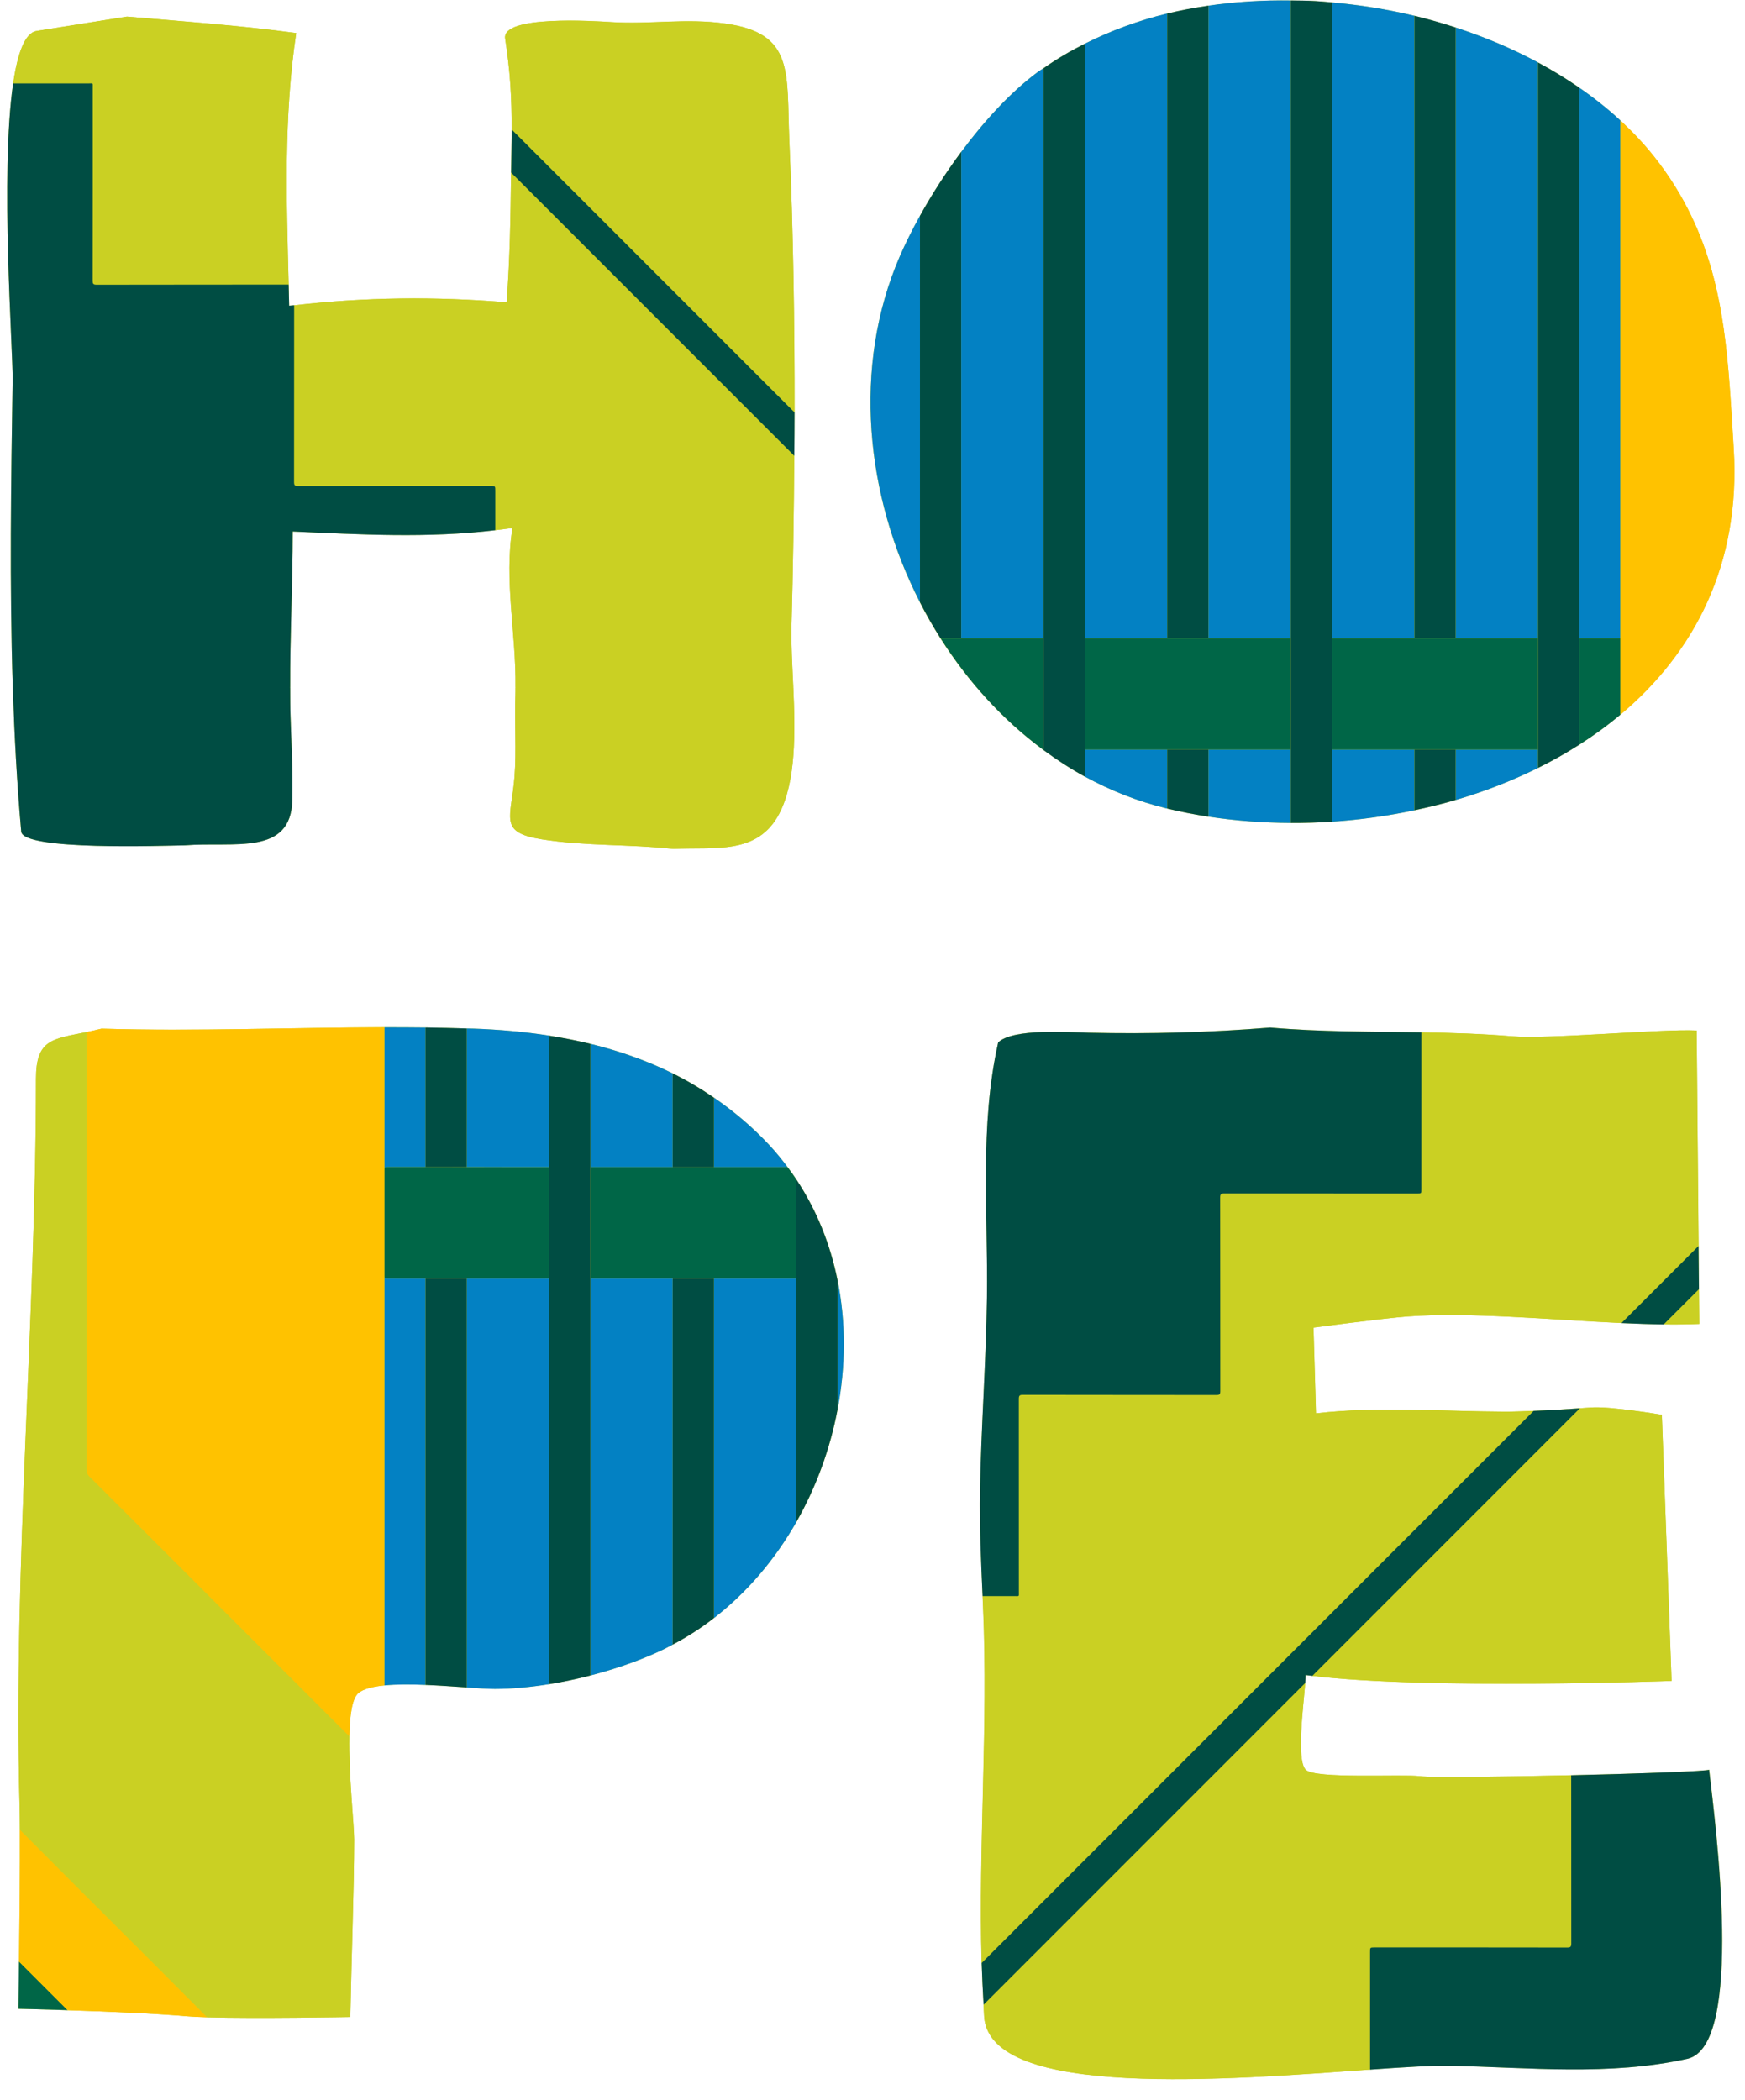
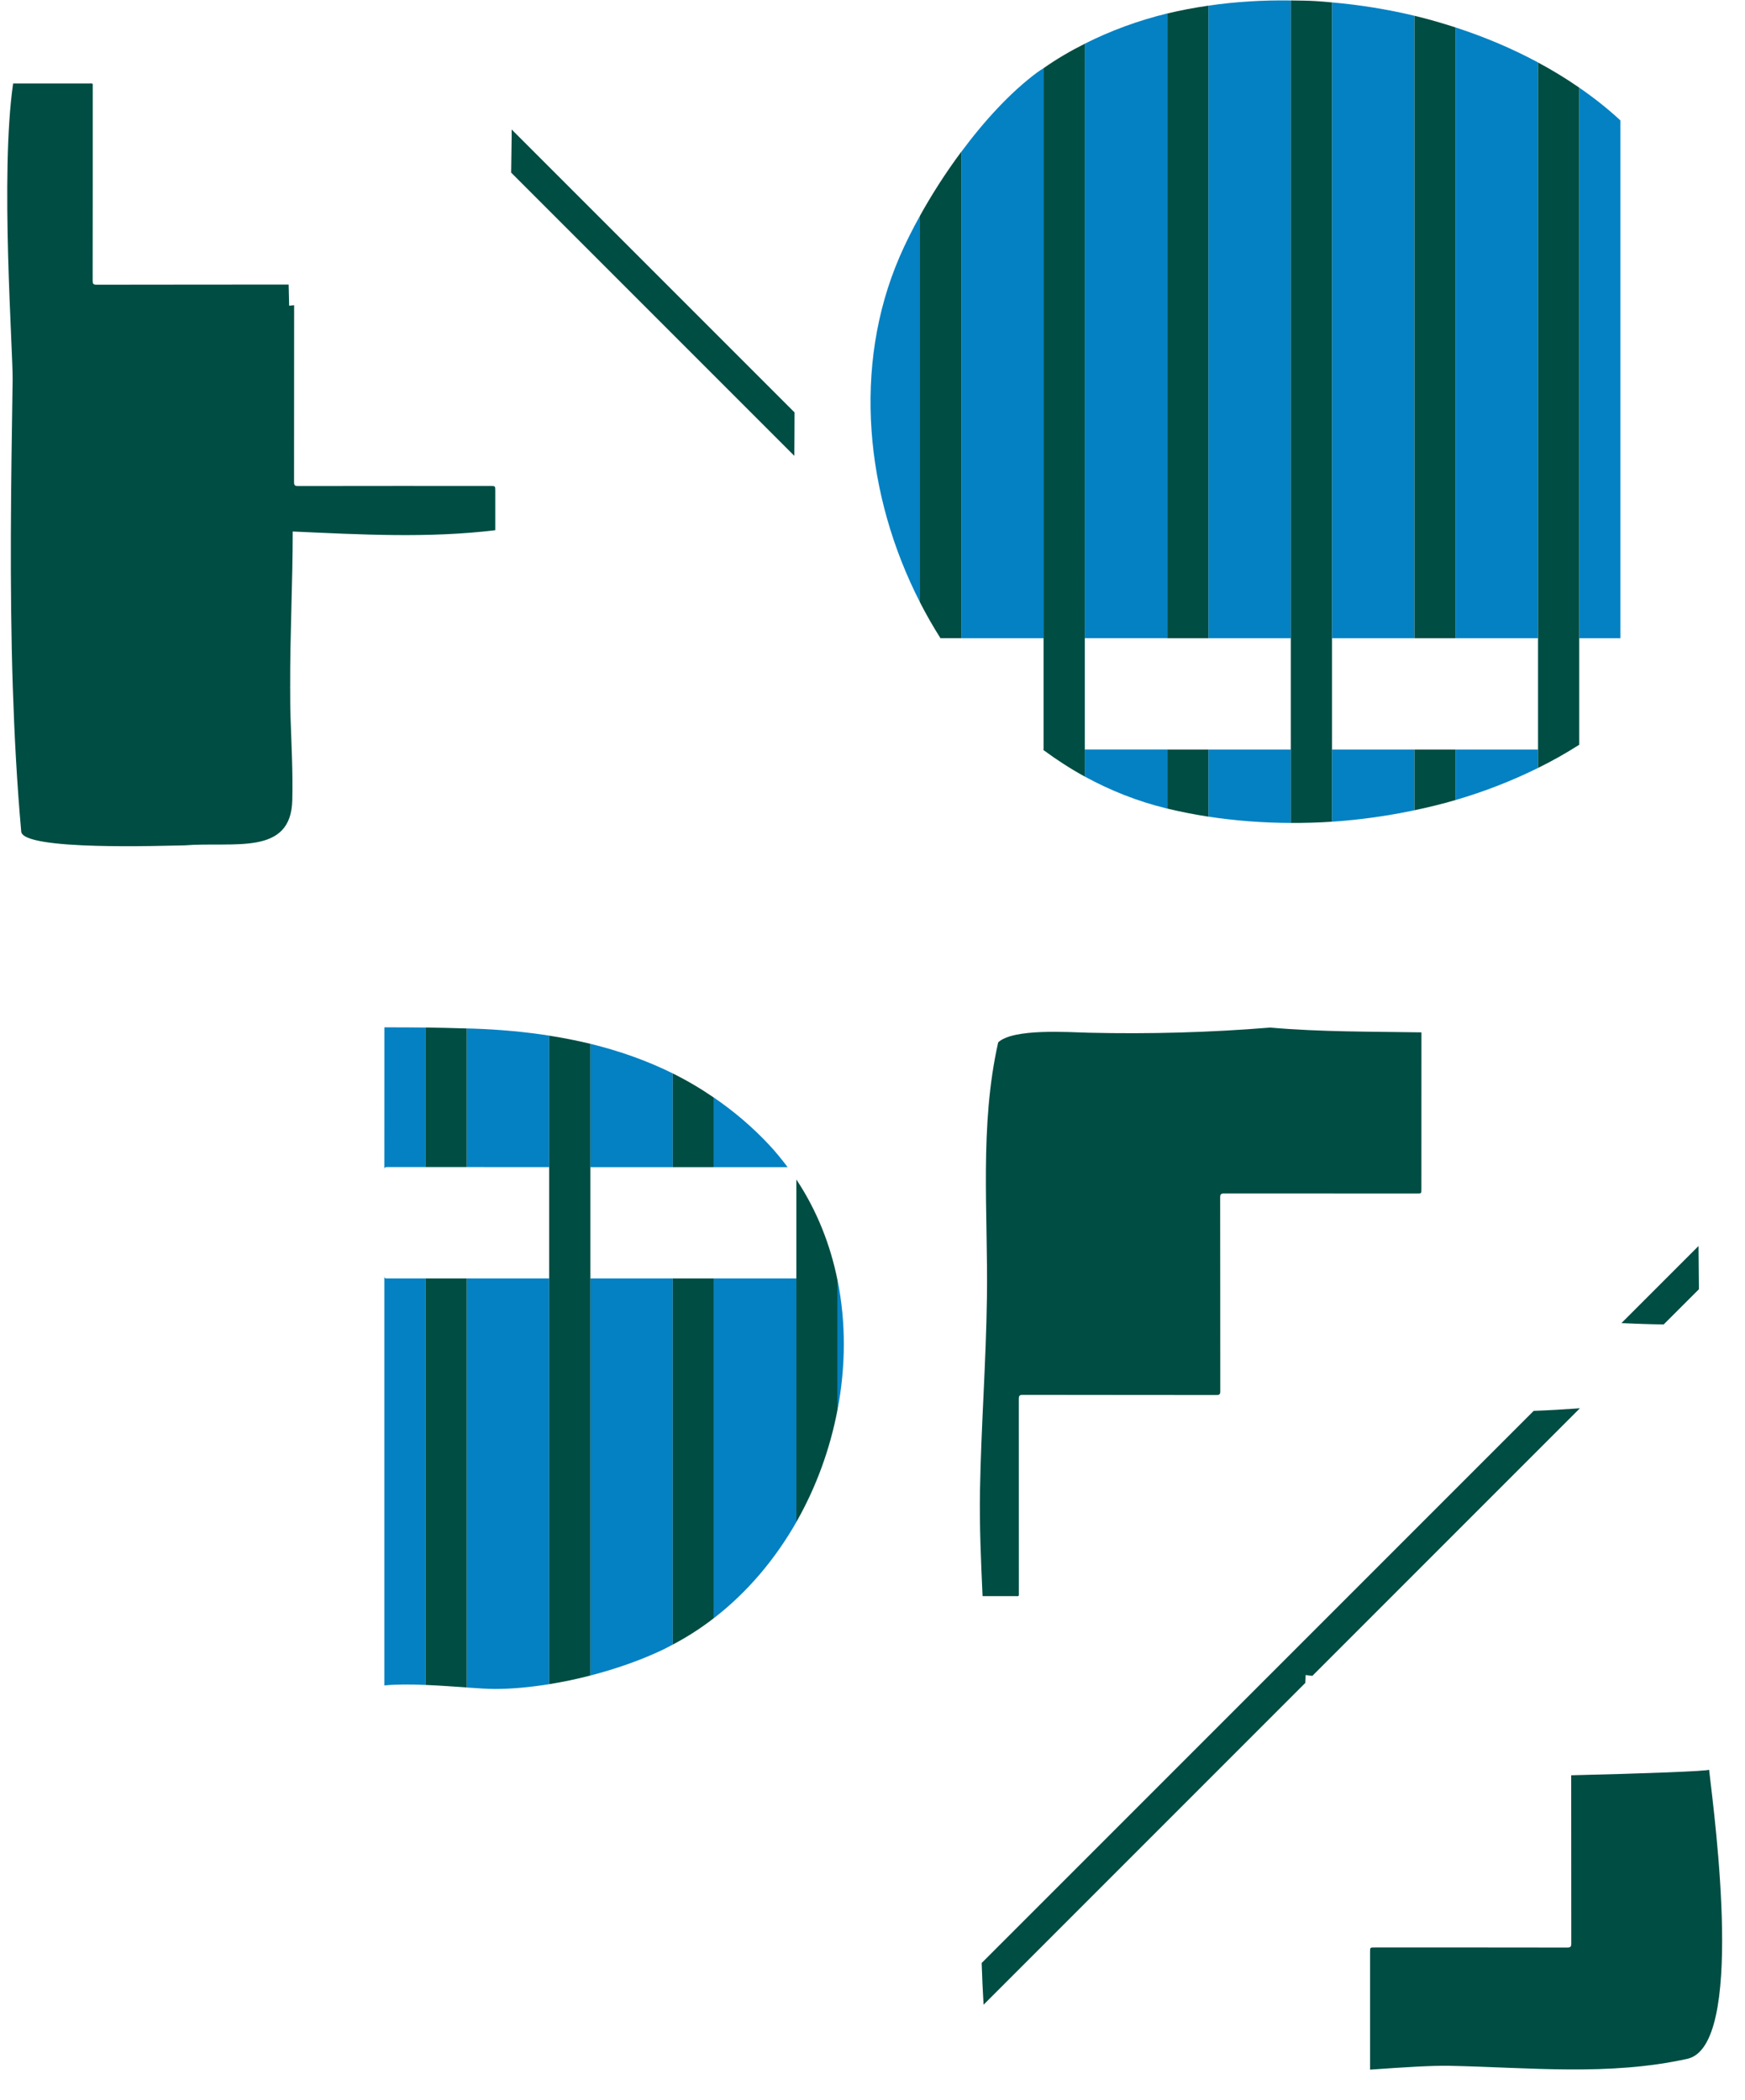
<svg xmlns="http://www.w3.org/2000/svg" fill="#000000" height="505.1" preserveAspectRatio="xMidYMid meet" version="1" viewBox="-0.0 0.0 419.8 505.1" width="419.8" zoomAndPan="magnify">
  <g id="change1_1">
-     <path d="M3.08,165.32c0.02,0,0.05-0.01,0.07-0.01C3.13,165.31,3.1,165.31,3.08,165.32 c-0.8-24.63-0.42-49.29-0.04-73.91c0.11-6.8-3.05-49.58,0.12-71.33C4.22,12.81,5.98,7.89,8.8,7.45c7.25-1.15,14.49-2.3,21.74-3.46 c13.57,1.17,27.22,2.13,40.72,3.96c-3.04,20.23-2.32,40.21-1.82,60.51c0.04,1.7,0.08,3.39,0.12,5.09c0.4-0.05,0.8-0.07,1.2-0.11 c17.17-1.99,33.95-2.14,51.12-0.73c0.8-10.44,0.95-20.78,1.08-31.18c0.04-2.89,0.07-5.79,0.12-8.7c0.01-0.58-0.01-1.11,0-1.68 c0.05-7.56-0.38-14.27-1.56-21.87c-0.88-5.65,21.38-4.22,25.55-3.95c9.4,0.6,17.71-0.99,27.37,0.34 c16.81,2.31,14.74,11.78,15.45,28.25c0.94,21.79,1.28,43.54,1.25,65.29c0,3.48-0.03,6.96-0.06,10.44 c-0.1,13.63-0.3,27.27-0.67,40.92c-0.12,4.21,0.19,9.35,0.43,14.74c-0.07,0-0.14,0-0.21,0c0.07,0,0.14,0.03,0.21,0.03 c0.48,10.78,0.68,22.62-3.39,30.38c-5.27,10.03-15.64,7.94-25.42,8.47c-10.52-1.17-21.27-0.65-31.67-2.31 c-10.55-1.68-7.37-5.07-6.59-15c0.5-6.38-0.03-13.16,0.22-19.59c0.03-0.65,0.01-1.3,0.02-1.96c0.07,0,0.14-0.03,0.21-0.03 c-0.07,0-0.14,0-0.21,0c0.17-12.93-2.79-25.76-0.72-38.31c-1.38,0.21-2.76,0.37-4.14,0.53c-16.08,1.96-32.47,1.04-48.73,0.31 c0,12.41-0.67,25.01-0.61,37.46c-0.07,0-0.14,0-0.2,0c0.07,0,0.13,0.02,0.2,0.02c0.01,2.44,0,4.88,0.09,7.3 c0.22,6.61,0.58,13.21,0.42,19.82c-0.31,13.5-13.94,9.96-25.92,10.89c-4.48,0.05-39.31,1.38-39.31-3.4 C4.07,188.42,3.46,176.87,3.08,165.32z M191.58,283.7c-0.67-1.01-1.38-2-2.11-2.97c-1.34-1.79-2.75-3.54-4.3-5.21 c-4.17-4.48-8.67-8.27-13.41-11.51c-3.19-2.19-6.5-4.14-9.91-5.83c-6.31-3.13-12.96-5.44-19.82-7.12c-3.26-0.79-6.57-1.44-9.91-1.96 c-5.96-0.93-12.04-1.47-18.17-1.68c-0.55-0.02-1.1-0.02-1.66-0.04c-3.31-0.1-6.61-0.18-9.91-0.23c-3.31-0.04-6.61-0.05-9.91-0.05 c-22.68,0.04-45.32,0.99-68.04,0.32c-1.28,0.32-2.48,0.58-3.6,0.81c-8.22,1.69-12.17,1.71-12.17,11.27 c0,58.13-5.47,116.31-3.95,174.48c0.04,1.63,0.07,3.73,0.08,6.13c0.05,8.98-0.08,22.27-0.2,31.71c-0.08,6.62-0.15,11.35-0.15,11.35 s5.04,0.11,11.85,0.34c9.01,0.29,21.11,0.78,28.77,1.46c1.19,0.1,2.86,0.18,4.79,0.24c11.74,0.35,34.43-0.07,34.43-0.07 c0.2-11.54,0.92-31.23,0.92-42.73c0-3.54-1.35-15.66-1.16-24.78c0.1-5,0.66-9.11,2.17-10.39c1.21-1.02,3.46-1.58,6.26-1.86 c2.89-0.29,6.38-0.27,9.91-0.12c3.43,0.14,6.89,0.4,9.91,0.61c2.72,0.19,5.1,0.35,6.75,0.35c4.15,0,8.59-0.43,13.08-1.15 c3.31-0.53,6.63-1.23,9.91-2.08c6.29-1.63,12.39-3.78,17.65-6.31c0.74-0.35,1.45-0.76,2.17-1.13c3.5-1.84,6.81-3.97,9.91-6.38 c8.05-6.22,14.73-14.17,19.83-23.11c4.76-8.35,8.12-17.57,9.91-27.04c1.96-10.33,2.04-20.94,0-31.08 C199.77,299.36,196.51,291.12,191.58,283.7z M377.99,426.99c-16.55,0.39-33.64,0.6-36.35,0.24c-4.18-0.55-25.44,0.74-27.55-1.59 c-2.25-2.49-0.53-15.06-0.09-20.84c0.06-0.77,0.09-1.43,0.09-1.92c0.52,0.07,1.07,0.14,1.62,0.2c27.43,3.37,86.42,1.22,86.42,1.22 l-2.34-64c0,0-12.31-2.12-17.06-1.76c-0.89,0.07-1.76,0.11-2.64,0.18c-3.71,0.27-7.42,0.48-11.12,0.62 c-2.34,0.09-4.69,0.21-7.04,0.2c-15.1-0.06-30.27-1.34-45.33,0.4c-0.2-5.8-0.4-14.82-0.6-20.62c0,0,16.92-2.26,22.71-2.69 c14.78-1.09,34.1,0.79,51.38,1.59c3.49,0.16,6.91,0.28,10.17,0.32c2.98,0.04,5.85,0.02,8.55-0.11l-0.07-8.36l-0.1-10.4l-0.46-51.82 c-8.66-0.42-35.59,2.15-44.42,1.4c-7.32-0.62-14.56-0.84-21.78-0.95c-12.12-0.19-24.18-0.1-36.4-1.16 c-14.51,1.18-29.01,1.58-43.55,1.24c-4.98-0.11-18.21-1.09-21.87,2.31c-4.54,20.18-2.43,40.87-2.71,61.35 c-0.21,15.49-1.39,30.95-1.67,46.44c-0.15,8.48,0.24,16.95,0.62,25.41c0.04,0.95,0.08,1.9,0.12,2.86 c1.24,28.45-1.15,56.94-0.35,85.39c0.1,3.34,0.27,6.69,0.46,10.04c0.05,0.95,0.07,1.91,0.14,2.86c1.35,20,59.01,15.13,92.85,12.74 c8.11-0.57,14.88-1.01,19.15-0.92c19.23,0.4,38.39,2.49,57.2-1.69c13.8-3.07,6.67-56.93,5.21-69.54 C411.2,426.01,394.87,426.6,377.99,426.99z M250.87,180.27c0.06,0.05,0.13,0.1,0.19,0.14c3.16,2.33,6.46,4.47,9.91,6.36 c6.11,3.34,12.64,5.94,19.53,7.64c0.1,0.02,0.19,0.04,0.29,0.06c3.23,0.79,6.54,1.43,9.91,1.95c6.44,0.99,13.09,1.5,19.83,1.52 c3.29,0.01,6.6-0.08,9.91-0.3c6.64-0.44,13.29-1.37,19.82-2.75c3.34-0.71,6.65-1.51,9.91-2.47c6.88-2.01,13.53-4.6,19.82-7.71 c3.43-1.69,6.74-3.55,9.91-5.58c0,0,0,0,0,0c3.48-2.22,6.8-4.63,9.91-7.24c17.75-14.89,28.99-36.18,27.25-64.03 c-1.27-20.29-1.84-38.66-10.25-56.03c-2.34-4.84-5.25-9.6-9-14.3c-2.41-3.02-5.1-5.86-8-8.55c-3.06-2.83-6.38-5.46-9.91-7.9 c-3.15-2.18-6.46-4.2-9.91-6.05c-6.22-3.34-12.88-6.16-19.82-8.41c-3.26-1.06-6.56-2.01-9.91-2.82c-6.5-1.56-13.15-2.62-19.82-3.21 c-1.32-0.12-2.64-0.24-3.96-0.32c-1.99-0.12-3.97-0.12-5.96-0.14c-6.7-0.1-13.35,0.3-19.83,1.25c-3.35,0.49-6.67,1.1-9.91,1.89 c-7,1.7-13.64,4.16-19.83,7.27c-3.47,1.74-6.79,3.68-9.91,5.88c-0.48,0.34-0.99,0.61-1.46,0.96c-6.39,4.73-12.75,11.64-18.36,19.19 c-3.7,4.98-7.07,10.23-9.91,15.36c-1.88,3.38-3.53,6.7-4.89,9.84c-11.41,26.36-8.27,57.44,4.89,83.13c1.51,2.96,3.16,5.84,4.93,8.64 C232.84,163.9,241.15,173.07,250.87,180.27z" fill="#cad023" />
-   </g>
+     </g>
  <g id="change2_1">
    <path d="M216.43,61.74c1.36-3.14,3.01-6.46,4.89-9.84c0,30.99,0,61.98,0,92.96 C208.17,119.18,205.03,88.1,216.43,61.74z M201.5,339.04c1.96-10.33,2.04-20.94,0-31.08C201.5,318.32,201.5,328.68,201.5,339.04z M171.76,389.19c8.05-6.22,14.73-14.17,19.83-23.11c0-19.53,0-39.06,0-58.59c-6.61,0-13.22,0-19.83,0 C171.76,334.72,171.76,361.96,171.76,389.19z M112.28,247.37c0,10.99,0,22.12,0,33.34c6.61,0,13.22,0.01,19.83,0.01 c0-10.63,0-21.2,0-31.63c-5.96-0.93-12.04-1.47-18.17-1.68C113.39,247.39,112.84,247.39,112.28,247.37z M142.02,403.01 c6.29-1.63,12.39-3.78,17.65-6.31c0.74-0.35,1.45-0.76,2.17-1.13c0-29.36,0-58.72,0-88.08c-6.6,0-13.21,0-19.81,0 c0-8.92,0-17.84,0-26.76c6.6,0,13.21,0,19.81,0c0-7.52,0-15.03,0-22.55c-6.31-3.13-12.96-5.44-19.82-7.12 C142.02,300.16,142.02,351.74,142.02,403.01z M185.17,275.52c-4.17-4.48-8.67-8.27-13.41-11.51c0,5.57,0,11.15,0,16.72 c5.91,0,11.81,0,17.72,0C188.13,278.94,186.72,277.19,185.17,275.52z M92.46,306.83c0,32.85,0,65.71,0,98.56 c2.9-0.29,6.38-0.27,9.91-0.12c0-32.68,0-65.52,0-97.77c-3.08,0-6.16,0-9.24,0C92.57,307.51,92.45,307.4,92.46,306.83z M92.46,281.39c0-0.57,0.11-0.68,0.68-0.68c3.08,0.01,6.16,0,9.24,0c0-11.29,0-22.5,0-33.56c-3.31-0.04-6.61-0.05-9.91-0.05 C92.46,258.53,92.46,269.96,92.46,281.39z M112.28,405.89c2.72,0.19,5.1,0.35,6.75,0.35c4.15,0,8.59-0.43,13.08-1.15 c0-32.63,0-65.4,0-97.6c-6.61,0-13.22,0.01-19.83,0.01C112.28,339.95,112.28,372.99,112.28,405.89z M260.97,186.78 c6.11,3.34,12.64,5.94,19.54,7.63c0.1,0.02,0.19,0.04,0.29,0.06c0-4.73,0-9.46,0-14.2c-6.61,0-13.21,0-19.82,0 c0-8.92,0-17.84,0-26.77c6.61,0,13.21,0,19.82,0c0-50.09,0-100.17,0-150.26c-7,1.7-13.64,4.16-19.83,7.27 C260.97,69.28,260.97,128.03,260.97,186.78z M251.06,180.42c0-0.05,0-0.09,0-0.14c-0.06,0-0.13,0-0.19,0 C250.93,180.32,251,180.37,251.06,180.42z M350.19,153.51c6.61,0,13.22,0,19.82,0c0-45.06,0-92.49,0-138.49 c-6.22-3.34-12.88-6.16-19.82-8.41C350.19,55.31,350.19,106.06,350.19,153.51z M320.45,197.64c6.64-0.44,13.29-1.37,19.82-2.75 c0-4.81,0-9.7,0-14.61c-6.6,0-13.21,0-19.82,0c0-8.92,0-17.84,0-26.77c6.61,0,13.22,0,19.82,0c0-48.37,0-100.17,0-149.72 c-6.5-1.56-13.15-2.62-19.82-3.21C320.45,66.28,320.45,131.96,320.45,197.64z M379.92,21.08c0,52.94,0,107.54,0,158.05c0,0,0,0,0,0 c0-8.54,0-17.08,0-25.62c3.3,0,6.61,0,9.91,0c0-39.5,0-79,0-118.5c0-2.01,0-4.03,0-6.04C386.78,26.14,383.46,23.52,379.92,21.08z M350.19,192.42c6.89-2.01,13.53-4.6,19.82-7.71c0-1.47,0-2.95,0-4.43c-6.61,0-13.21,0-19.82,0 C350.19,184.34,350.19,188.43,350.19,192.42z M231.24,36.55c0,38.99,0,77.98,0,116.96c6.61,0,13.21,0,19.83,0 c0-45.71,0-91.41,0-137.12c-0.48,0.33-0.99,0.61-1.46,0.96C243.2,22.09,236.85,28.99,231.24,36.55z M290.71,196.42 c6.44,0.99,13.09,1.49,19.83,1.52c0-5.89,0-11.77,0-17.66c-6.61,0-13.21,0-19.83,0C290.71,185.65,290.71,191.04,290.71,196.42z M290.71,153.51c6.61,0,13.22,0,19.83,0c0-51.13,0-102.26,0-153.4c-6.7-0.1-13.35,0.3-19.83,1.25 C290.71,52.09,290.71,102.8,290.71,153.51z" fill="#0381c3" />
  </g>
  <g id="change3_1">
-     <path d="M231.23,153.51c6.61,0,13.22,0,19.83,0c0,8.92,0,17.84,0,26.77c-0.06,0-0.13,0-0.19,0 c-9.72-7.2-18.03-16.38-24.61-26.77C227.91,153.51,229.58,153.51,231.23,153.51z M102.37,280.71c-3.08,0-6.16,0-9.24,0 c-0.56,0-0.68,0.11-0.68,0.68c0,8.48,0,16.96,0,25.44c0,0.57,0.11,0.68,0.68,0.68c3.08-0.01,6.16,0,9.24,0c3.3,0,6.61,0,9.91,0 c6.61,0,13.22-0.01,19.83-0.01c0-8.98,0-17.89,0-26.76c-6.61,0-13.22-0.01-19.83-0.01C108.98,280.72,105.67,280.72,102.37,280.71z M171.76,280.73c-3.3,0-6.61,0-9.91,0c-6.6,0-13.21,0-19.81,0c0,8.92,0,17.84,0,26.76c6.6,0,13.21,0,19.81,0c3.3,0,6.61,0,9.91,0 c6.61,0,13.22,0,19.83,0c0-7.93,0-15.86,0-23.79c-0.67-1.01-1.38-2-2.11-2.97C183.57,280.73,177.66,280.73,171.76,280.73z M4.42,483.17c0,0,5.04,0.11,11.85,0.33c-3.9-3.89-7.8-7.79-11.69-11.69C4.5,478.44,4.42,483.17,4.42,483.17z M379.93,179.13 c3.48-2.22,6.8-4.63,9.91-7.24c0-6.13,0-12.25,0-18.38c-3.3,0-6.61,0-9.91,0C379.93,162.05,379.93,170.59,379.93,179.13z M280.8,153.51c-6.61,0-13.21,0-19.82,0c0,8.92,0,17.84,0,26.77c6.61,0,13.21,0,19.82,0c3.3,0,6.61,0,9.91,0c6.61,0,13.22,0,19.83,0 c0-8.92,0-17.84,0-26.77c-6.61,0-13.21,0-19.83,0C287.41,153.51,284.1,153.51,280.8,153.51z M340.28,153.51c-6.6,0-13.21,0-19.82,0 c0,8.92,0,17.84,0,26.77c6.61,0,13.22,0,19.82,0c3.3,0,6.61,0,9.91,0c6.61,0,13.22,0,19.82,0c0-8.82,0-17.72,0-26.77 c-6.61,0-13.21,0-19.82,0C346.89,153.51,343.58,153.51,340.28,153.51z" fill="#006647" />
-   </g>
+     </g>
  <g id="change1_2">
-     <path d="M21.28,20.08c-6.04,0-12.08,0-18.12,0C4.22,12.81,5.98,7.9,8.8,7.45c7.25-1.15,14.49-2.3,21.74-3.46 c13.57,1.17,27.22,2.13,40.72,3.96c-3.04,20.23-2.32,40.21-1.82,60.51c-15.4,0.02-30.8,0.01-46.19,0.04c-0.8,0-0.96-0.23-0.96-0.98 c0.02-15.47,0.02-30.95,0.01-46.43C22.31,19.9,22.46,20.08,21.28,20.08z M174.44,5.65c-9.65-1.33-17.97,0.26-27.36-0.34 c-4.17-0.27-26.43-1.69-25.55,3.95c1.18,7.6,1.62,14.32,1.56,21.87c22.68,22.69,45.37,45.37,68.06,68.06 c0.03-21.75-0.31-43.5-1.25-65.29C189.18,17.43,191.25,7.97,174.44,5.65z M190.63,165.3c0.07,0,0.14,0,0.21,0 c-0.24-5.4-0.55-10.53-0.43-14.74c0.38-13.65,0.58-27.29,0.67-40.92c-22.71-22.71-45.41-45.41-68.12-68.12 c-0.13,10.41-0.28,20.75-1.08,31.18c-17.17-1.4-33.94-1.26-51.12,0.73c-0.01,14.18,0,28.35-0.02,42.53c0,0.79,0.21,0.97,0.98,0.97 c15.45-0.03,30.9-0.02,46.35-0.02c1.08,0,1.08,0,1.08,1.11c0,3.17,0,6.33,0,9.5c1.38-0.17,2.77-0.32,4.15-0.53 c-2.07,12.55,0.89,25.38,0.72,38.31c0.07,0,0.14,0,0.21,0c-0.07,0-0.14,0.03-0.21,0.03c-0.01,0.65,0.01,1.31-0.02,1.96 c-0.25,6.43,0.28,13.21-0.22,19.59c-0.78,9.93-3.97,13.31,6.59,15c10.4,1.66,21.15,1.15,31.67,2.31c9.78-0.53,20.15,1.56,25.42-8.47 c4.07-7.76,3.87-19.6,3.39-30.38C190.77,165.33,190.71,165.3,190.63,165.3z M84.03,417.64c-2.5-2.5-4.99-4.99-7.49-7.48 c-5.67-5.66-11.33-11.32-17-16.99c-6.35-6.35-12.69-12.7-19.03-19.04s-12.69-12.69-19.05-19.02c-0.46-0.46-0.65-0.92-0.65-1.58 c0.01-35.1,0.01-70.2,0.01-105.29c-8.22,1.69-12.17,1.71-12.17,11.27c0,58.13-5.47,116.31-3.95,174.48 c0.04,1.63,0.07,3.73,0.08,6.13c5.09,5.1,10.17,10.21,15.27,15.31c5.59,5.59,11.2,11.15,16.78,16.73c4.35,4.35,8.68,8.7,13.01,13.05 c11.74,0.35,34.43-0.07,34.43-0.07c0.2-11.53,0.92-31.23,0.92-42.73C85.19,438.87,83.84,426.76,84.03,417.64z M361.91,339.55 c-15.1-0.06-30.27-1.34-45.33,0.4c-0.2-5.8-0.4-14.82-0.6-20.62c0,0,16.92-2.26,22.71-2.69c14.78-1.09,34.1,0.79,51.38,1.59 c6.18-6.18,12.37-12.37,18.55-18.55l-0.46-51.82c-8.66-0.42-35.59,2.15-44.42,1.4c-7.32-0.62-14.56-0.84-21.78-0.95 c0,12.55,0,25.1-0.01,37.66c0,1.11,0,1.11-1.08,1.11c-15.45,0-30.9,0.01-46.35-0.02c-0.77,0-0.98,0.17-0.98,0.97 c0.02,15.52,0.01,31.05,0.03,46.58c0,0.75-0.2,0.93-0.94,0.93c-15.53-0.02-31.05-0.01-46.58-0.04c-0.8,0-0.96,0.22-0.96,0.98 c0.03,15.48,0.02,30.95,0.01,46.43c0,1.18,0.15,1-1.03,1c-2.57,0-5.13,0-7.7,0c0.04,0.95,0.08,1.9,0.12,2.86 c1.24,28.45-1.15,56.94-0.35,85.39c44.27-44.27,88.54-88.54,132.8-132.8C366.61,339.44,364.27,339.56,361.91,339.55z M408.72,310.09 c-2.82,2.82-5.65,5.65-8.48,8.47c2.98,0.04,5.85,0.02,8.55-0.11L408.72,310.09z M341.64,427.24c-4.18-0.55-25.44,0.74-27.55-1.59 c-2.25-2.49-0.53-15.06-0.09-20.84c-25.79,25.8-51.59,51.59-77.39,77.39c0.05,0.95,0.07,1.91,0.14,2.86 c1.35,20,59.01,15.13,92.85,12.74c0-9.43,0-18.85,0-28.28c0-1.11,0-1.11,1.08-1.11c15.45,0,30.9-0.01,46.35,0.02 c0.77,0,0.98-0.17,0.98-0.97c-0.02-13.49-0.01-26.98-0.02-40.46C361.44,427.39,344.35,427.6,341.64,427.24z M382.72,338.55 c-0.89,0.07-1.76,0.11-2.64,0.18c-21.46,21.46-42.91,42.91-64.36,64.36c27.43,3.37,86.42,1.22,86.42,1.22l-2.34-64 C399.78,340.31,387.47,338.19,382.72,338.55z" fill="#cad023" />
-   </g>
+     </g>
  <g id="change4_1">
-     <path d="M119.15,118.03c0,3.17,0,6.34,0,9.5c-16.08,1.96-32.47,1.04-48.73,0.31c0,12.41-0.67,25.01-0.61,37.46 c-0.07,0-0.14,0-0.2,0c0.07,0,0.13,0.02,0.2,0.02c0.01,2.44,0,4.88,0.09,7.3c0.22,6.61,0.58,13.21,0.42,19.82 c-0.31,13.5-13.94,9.96-25.91,10.89c-4.48,0.05-39.31,1.38-39.31-3.4c-1.03-11.53-1.64-23.07-2.02-34.62c0.02,0,0.05-0.01,0.07-0.01 c-0.02,0-0.05,0-0.07,0c-0.8-24.62-0.42-49.28-0.04-73.9c0.11-6.8-3.05-49.58,0.12-71.33c6.04,0,12.07,0,18.12,0 c1.18,0,1.03-0.18,1.03,1c0,15.48,0.01,30.95-0.02,46.43c0,0.76,0.15,0.98,0.96,0.98c15.4-0.03,30.79-0.02,46.19-0.04 c0.04,1.7,0.08,3.39,0.12,5.09c0.4-0.05,0.8-0.07,1.2-0.11c-0.01,14.17,0,28.35-0.02,42.53c0,0.79,0.21,0.96,0.98,0.96 c15.45-0.03,30.9-0.02,46.35-0.02C119.15,116.91,119.15,116.91,119.15,118.03z M123.09,32.82c-0.05,2.91-0.09,5.8-0.12,8.7 c22.71,22.71,45.41,45.41,68.12,68.12c0.03-3.48,0.06-6.96,0.06-10.44c-22.69-22.69-45.37-45.37-68.06-68.06 C123.08,31.71,123.1,32.24,123.09,32.82z M221.32,144.87c1.51,2.96,3.16,5.84,4.93,8.63c1.66,0,3.32,0,4.98,0 c0-38.98,0-77.97,0-116.96c-3.7,4.98-7.07,10.23-9.91,15.36C221.32,82.9,221.32,113.89,221.32,144.87z M290.71,1.36 c-3.35,0.49-6.67,1.1-9.91,1.89c0,50.09,0,100.17,0,150.26c3.3,0,6.61,0,9.91,0C290.71,102.8,290.71,52.09,290.71,1.36z M290.71,180.28c-3.3,0-6.61,0-9.91,0c0,4.73,0,9.47,0,14.2c3.23,0.78,6.54,1.43,9.91,1.95 C290.71,191.04,290.71,185.65,290.71,180.28z M350.19,180.28c-3.3,0-6.61,0-9.91,0c0,4.91,0,9.8,0,14.61 c3.34-0.71,6.65-1.51,9.91-2.47C350.19,188.43,350.19,184.34,350.19,180.28z M350.19,6.61c-3.26-1.06-6.56-2.01-9.91-2.82 c0,49.55,0,101.35,0,149.72c3.3,0,6.61,0,9.91,0C350.19,106.06,350.19,55.31,350.19,6.61z M260.97,10.52 c-3.47,1.74-6.79,3.68-9.91,5.88c0,45.71,0,91.41,0,137.12c0,8.92,0,17.84,0,26.77c0,0.05,0,0.1,0,0.14 c3.16,2.33,6.46,4.47,9.91,6.36C260.97,128.03,260.97,69.28,260.97,10.52z M320.45,0.58c-1.32-0.12-2.64-0.24-3.96-0.32 c-1.99-0.12-3.97-0.12-5.95-0.15c0,51.13,0,102.26,0,153.4c0,8.92,0,17.84,0,26.77c0,5.89,0,11.77,0,17.66 c3.29,0.01,6.6-0.08,9.91-0.3C320.45,131.96,320.45,66.28,320.45,0.58z M379.92,21.08c-3.15-2.18-6.46-4.2-9.91-6.05 c0,46,0,93.42,0,138.49c0,9.04,0,17.95,0,26.76c0,1.48,0,2.96,0,4.43c3.43-1.69,6.74-3.55,9.91-5.58 C379.92,128.62,379.92,74.02,379.92,21.08z M102.37,405.27c3.43,0.14,6.89,0.4,9.91,0.61c0-32.89,0-65.93,0-98.39 c-3.3,0-6.61,0-9.91,0C102.37,339.76,102.37,372.59,102.37,405.27z M102.37,280.71c3.3,0,6.61,0,9.91,0c0-11.22,0-22.35,0-33.34 c-3.31-0.1-6.61-0.18-9.91-0.23C102.37,258.21,102.37,269.42,102.37,280.71z M161.84,280.73c3.3,0,6.61,0,9.91,0 c0-5.57,0-11.15,0-16.72c-3.19-2.19-6.5-4.14-9.91-5.83C161.84,265.69,161.84,273.21,161.84,280.73z M161.84,395.57 c3.5-1.84,6.81-3.97,9.91-6.38c0-27.23,0-54.47,0-81.7c-3.3,0-6.61,0-9.91,0C161.84,336.85,161.84,366.21,161.84,395.57z M132.11,280.73c0,8.87,0,17.79,0,26.76c0,32.2,0,64.97,0,97.6c3.31-0.53,6.63-1.23,9.91-2.08c0-51.27,0-102.85,0-151.95 c-3.26-0.79-6.57-1.44-9.91-1.96C132.11,259.53,132.11,270.09,132.11,280.73z M191.58,307.49c0,19.53,0,39.06,0,58.59 c4.76-8.35,8.12-17.57,9.91-27.04c0-10.36,0-20.73,0-31.08c-1.73-8.6-4.98-16.84-9.91-24.26 C191.58,291.63,191.58,299.56,191.58,307.49z M411.16,425.65c0.05,0.36-16.28,0.95-33.17,1.35c0.01,13.49,0,26.97,0.02,40.46 c0,0.79-0.2,0.97-0.98,0.97c-15.45-0.03-30.9-0.02-46.35-0.02c-1.08,0-1.08,0-1.08,1.11c0,9.43,0,18.85,0,28.28 c8.11-0.57,14.88-1.01,19.15-0.92c19.23,0.4,38.39,2.49,57.2-1.69C419.75,492.12,412.62,438.26,411.16,425.65z M244.08,383.91 c1.18,0,1.03,0.18,1.03-1c0-15.48,0.01-30.95-0.01-46.43c0-0.76,0.16-0.98,0.95-0.98c15.53,0.03,31.06,0.02,46.58,0.04 c0.74,0,0.94-0.18,0.94-0.93c-0.02-15.53,0-31.05-0.03-46.58c0-0.79,0.2-0.97,0.98-0.97c15.45,0.02,30.9,0.02,46.35,0.02 c1.08,0,1.08,0,1.08-1.11c0-12.55,0-25.1,0.01-37.66c-12.12-0.19-24.18-0.09-36.4-1.15c-14.51,1.18-29.01,1.58-43.55,1.24 c-4.98-0.12-18.21-1.09-21.87,2.31c-4.54,20.18-2.43,40.87-2.71,61.35c-0.21,15.49-1.39,30.95-1.67,46.44 c-0.15,8.48,0.24,16.95,0.62,25.41C238.95,383.91,241.51,383.91,244.08,383.91z M368.96,339.35 c-44.27,44.27-88.53,88.54-132.8,132.8c0.1,3.34,0.27,6.69,0.46,10.04c25.79-25.8,51.59-51.59,77.39-77.39 c0.06-0.77,0.09-1.43,0.09-1.91c0.52,0.07,1.07,0.14,1.62,0.2c21.45-21.46,42.91-42.91,64.36-64.36 C376.37,339,372.66,339.21,368.96,339.35z M408.72,310.09l-0.1-10.4c-6.18,6.18-12.37,12.37-18.55,18.55 c3.49,0.16,6.91,0.28,10.17,0.32C403.07,315.73,405.9,312.91,408.72,310.09z" fill="#004d43" />
+     <path d="M119.15,118.03c0,3.17,0,6.34,0,9.5c-16.08,1.96-32.47,1.04-48.73,0.31c0,12.41-0.67,25.01-0.61,37.46 c-0.07,0-0.14,0-0.2,0c0.07,0,0.13,0.02,0.2,0.02c0.01,2.44,0,4.88,0.09,7.3c0.22,6.61,0.58,13.21,0.42,19.82 c-0.31,13.5-13.94,9.96-25.91,10.89c-4.48,0.05-39.31,1.38-39.31-3.4c-1.03-11.53-1.64-23.07-2.02-34.62c0.02,0,0.05-0.01,0.07-0.01 c-0.02,0-0.05,0-0.07,0c-0.8-24.62-0.42-49.28-0.04-73.9c0.11-6.8-3.05-49.58,0.12-71.33c6.04,0,12.07,0,18.12,0 c1.18,0,1.03-0.18,1.03,1c0,15.48,0.01,30.95-0.02,46.43c0,0.76,0.15,0.98,0.96,0.98c15.4-0.03,30.79-0.02,46.19-0.04 c0.04,1.7,0.08,3.39,0.12,5.09c0.4-0.05,0.8-0.07,1.2-0.11c-0.01,14.17,0,28.35-0.02,42.53c0,0.79,0.21,0.96,0.98,0.96 c15.45-0.03,30.9-0.02,46.35-0.02C119.15,116.91,119.15,116.91,119.15,118.03z M123.09,32.82c-0.05,2.91-0.09,5.8-0.12,8.7 c22.71,22.71,45.41,45.41,68.12,68.12c0.03-3.48,0.06-6.96,0.06-10.44c-22.69-22.69-45.37-45.37-68.06-68.06 C123.08,31.71,123.1,32.24,123.09,32.82z M221.32,144.87c1.51,2.96,3.16,5.84,4.93,8.63c1.66,0,3.32,0,4.98,0 c0-38.98,0-77.97,0-116.96c-3.7,4.98-7.07,10.23-9.91,15.36C221.32,82.9,221.32,113.89,221.32,144.87z M290.71,1.36 c-3.35,0.49-6.67,1.1-9.91,1.89c0,50.09,0,100.17,0,150.26c3.3,0,6.61,0,9.91,0C290.71,102.8,290.71,52.09,290.71,1.36z M290.71,180.28c-3.3,0-6.61,0-9.91,0c0,4.73,0,9.47,0,14.2c3.23,0.78,6.54,1.43,9.91,1.95 C290.71,191.04,290.71,185.65,290.71,180.28z M350.19,180.28c-3.3,0-6.61,0-9.91,0c0,4.91,0,9.8,0,14.61 c3.34-0.71,6.65-1.51,9.91-2.47C350.19,188.43,350.19,184.34,350.19,180.28z M350.19,6.61c-3.26-1.06-6.56-2.01-9.91-2.82 c0,49.55,0,101.35,0,149.72c3.3,0,6.61,0,9.91,0C350.19,106.06,350.19,55.31,350.19,6.61z M260.97,10.52 c-3.47,1.74-6.79,3.68-9.91,5.88c0,45.71,0,91.41,0,137.12c0,8.92,0,17.84,0,26.77c0,0.05,0,0.1,0,0.14 c3.16,2.33,6.46,4.47,9.91,6.36C260.97,128.03,260.97,69.28,260.97,10.52z M320.45,0.58c-1.32-0.12-2.64-0.24-3.96-0.32 c-1.99-0.12-3.97-0.12-5.95-0.15c0,51.13,0,102.26,0,153.4c0,8.92,0,17.84,0,26.77c0,5.89,0,11.77,0,17.66 c3.29,0.01,6.6-0.08,9.91-0.3C320.45,131.96,320.45,66.28,320.45,0.58z M379.92,21.08c-3.15-2.18-6.46-4.2-9.91-6.05 c0,46,0,93.42,0,138.49c0,9.04,0,17.95,0,26.76c0,1.48,0,2.96,0,4.43c3.43-1.69,6.74-3.55,9.91-5.58 C379.92,128.62,379.92,74.02,379.92,21.08z M102.37,405.27c3.43,0.14,6.89,0.4,9.91,0.61c0-32.89,0-65.93,0-98.39 c-3.3,0-6.61,0-9.91,0C102.37,339.76,102.37,372.59,102.37,405.27z M102.37,280.71c3.3,0,6.61,0,9.91,0c0-11.22,0-22.35,0-33.34 c-3.31-0.1-6.61-0.18-9.91-0.23C102.37,258.21,102.37,269.42,102.37,280.71z M161.84,280.73c3.3,0,6.61,0,9.91,0 c0-5.57,0-11.15,0-16.72c-3.19-2.19-6.5-4.14-9.91-5.83C161.84,265.69,161.84,273.21,161.84,280.73z M161.84,395.57 c3.5-1.84,6.81-3.97,9.91-6.38c0-27.23,0-54.47,0-81.7c-3.3,0-6.61,0-9.91,0C161.84,336.85,161.84,366.21,161.84,395.57z M132.11,280.73c0,8.87,0,17.79,0,26.76c0,32.2,0,64.97,0,97.6c3.31-0.53,6.63-1.23,9.91-2.08c0-51.27,0-102.85,0-151.95 c-3.26-0.79-6.57-1.44-9.91-1.96C132.11,259.53,132.11,270.09,132.11,280.73M191.58,307.49c0,19.53,0,39.06,0,58.59 c4.76-8.35,8.12-17.57,9.91-27.04c0-10.36,0-20.73,0-31.08c-1.73-8.6-4.98-16.84-9.91-24.26 C191.58,291.63,191.58,299.56,191.58,307.49z M411.16,425.65c0.05,0.36-16.28,0.95-33.17,1.35c0.01,13.49,0,26.97,0.02,40.46 c0,0.79-0.2,0.97-0.98,0.97c-15.45-0.03-30.9-0.02-46.35-0.02c-1.08,0-1.08,0-1.08,1.11c0,9.43,0,18.85,0,28.28 c8.11-0.57,14.88-1.01,19.15-0.92c19.23,0.4,38.39,2.49,57.2-1.69C419.75,492.12,412.62,438.26,411.16,425.65z M244.08,383.91 c1.18,0,1.03,0.18,1.03-1c0-15.48,0.01-30.95-0.01-46.43c0-0.76,0.16-0.98,0.95-0.98c15.53,0.03,31.06,0.02,46.58,0.04 c0.74,0,0.94-0.18,0.94-0.93c-0.02-15.53,0-31.05-0.03-46.58c0-0.79,0.2-0.97,0.98-0.97c15.45,0.02,30.9,0.02,46.35,0.02 c1.08,0,1.08,0,1.08-1.11c0-12.55,0-25.1,0.01-37.66c-12.12-0.19-24.18-0.09-36.4-1.15c-14.51,1.18-29.01,1.58-43.55,1.24 c-4.98-0.12-18.21-1.09-21.87,2.31c-4.54,20.18-2.43,40.87-2.71,61.35c-0.21,15.49-1.39,30.95-1.67,46.44 c-0.15,8.48,0.24,16.95,0.62,25.41C238.95,383.91,241.51,383.91,244.08,383.91z M368.96,339.35 c-44.27,44.27-88.53,88.54-132.8,132.8c0.1,3.34,0.27,6.69,0.46,10.04c25.79-25.8,51.59-51.59,77.39-77.39 c0.06-0.77,0.09-1.43,0.09-1.91c0.52,0.07,1.07,0.14,1.62,0.2c21.45-21.46,42.91-42.91,64.36-64.36 C376.37,339,372.66,339.21,368.96,339.35z M408.72,310.09l-0.1-10.4c-6.18,6.18-12.37,12.37-18.55,18.55 c3.49,0.16,6.91,0.28,10.17,0.32C403.07,315.73,405.9,312.91,408.72,310.09z" fill="#004d43" />
  </g>
  <g id="change5_1">
-     <path d="M36.82,472.16c4.35,4.35,8.68,8.7,13.01,13.05c-1.94-0.06-3.61-0.14-4.79-0.24 c-7.66-0.68-19.77-1.17-28.77-1.46c-3.9-3.89-7.8-7.79-11.69-11.69c0.12-9.44,0.24-22.72,0.2-31.71 c5.09,5.1,10.17,10.21,15.27,15.31C25.63,461.01,31.24,466.57,36.82,472.16z M417.09,107.86c-1.27-20.29-1.84-38.66-10.25-56.03 c-2.34-4.84-5.25-9.6-9-14.3c-2.41-3.02-5.1-5.86-8-8.55c0,2.01,0,4.03,0,6.04c0,39.5,0,78.99,0,118.5c0,6.13,0,12.26,0,18.38 C407.59,157,418.83,135.71,417.09,107.86z M24.42,247.42c-1.28,0.32-2.48,0.58-3.6,0.81c0,35.1,0,70.19-0.01,105.29 c0,0.66,0.19,1.12,0.65,1.58c6.36,6.33,12.71,12.68,19.05,19.02c6.35,6.35,12.69,12.7,19.03,19.04c5.66,5.67,11.33,11.33,17,16.99 c2.49,2.5,4.99,4.99,7.49,7.48c0.1-5,0.66-9.11,2.17-10.39c1.21-1.02,3.46-1.58,6.26-1.86c0-32.85,0-65.71,0-98.56 c0-8.48,0-16.96,0-25.44c0-11.43,0-22.86,0-34.29C69.78,247.14,47.14,248.1,24.42,247.42z" fill="#ffc200" />
-   </g>
+     </g>
</svg>